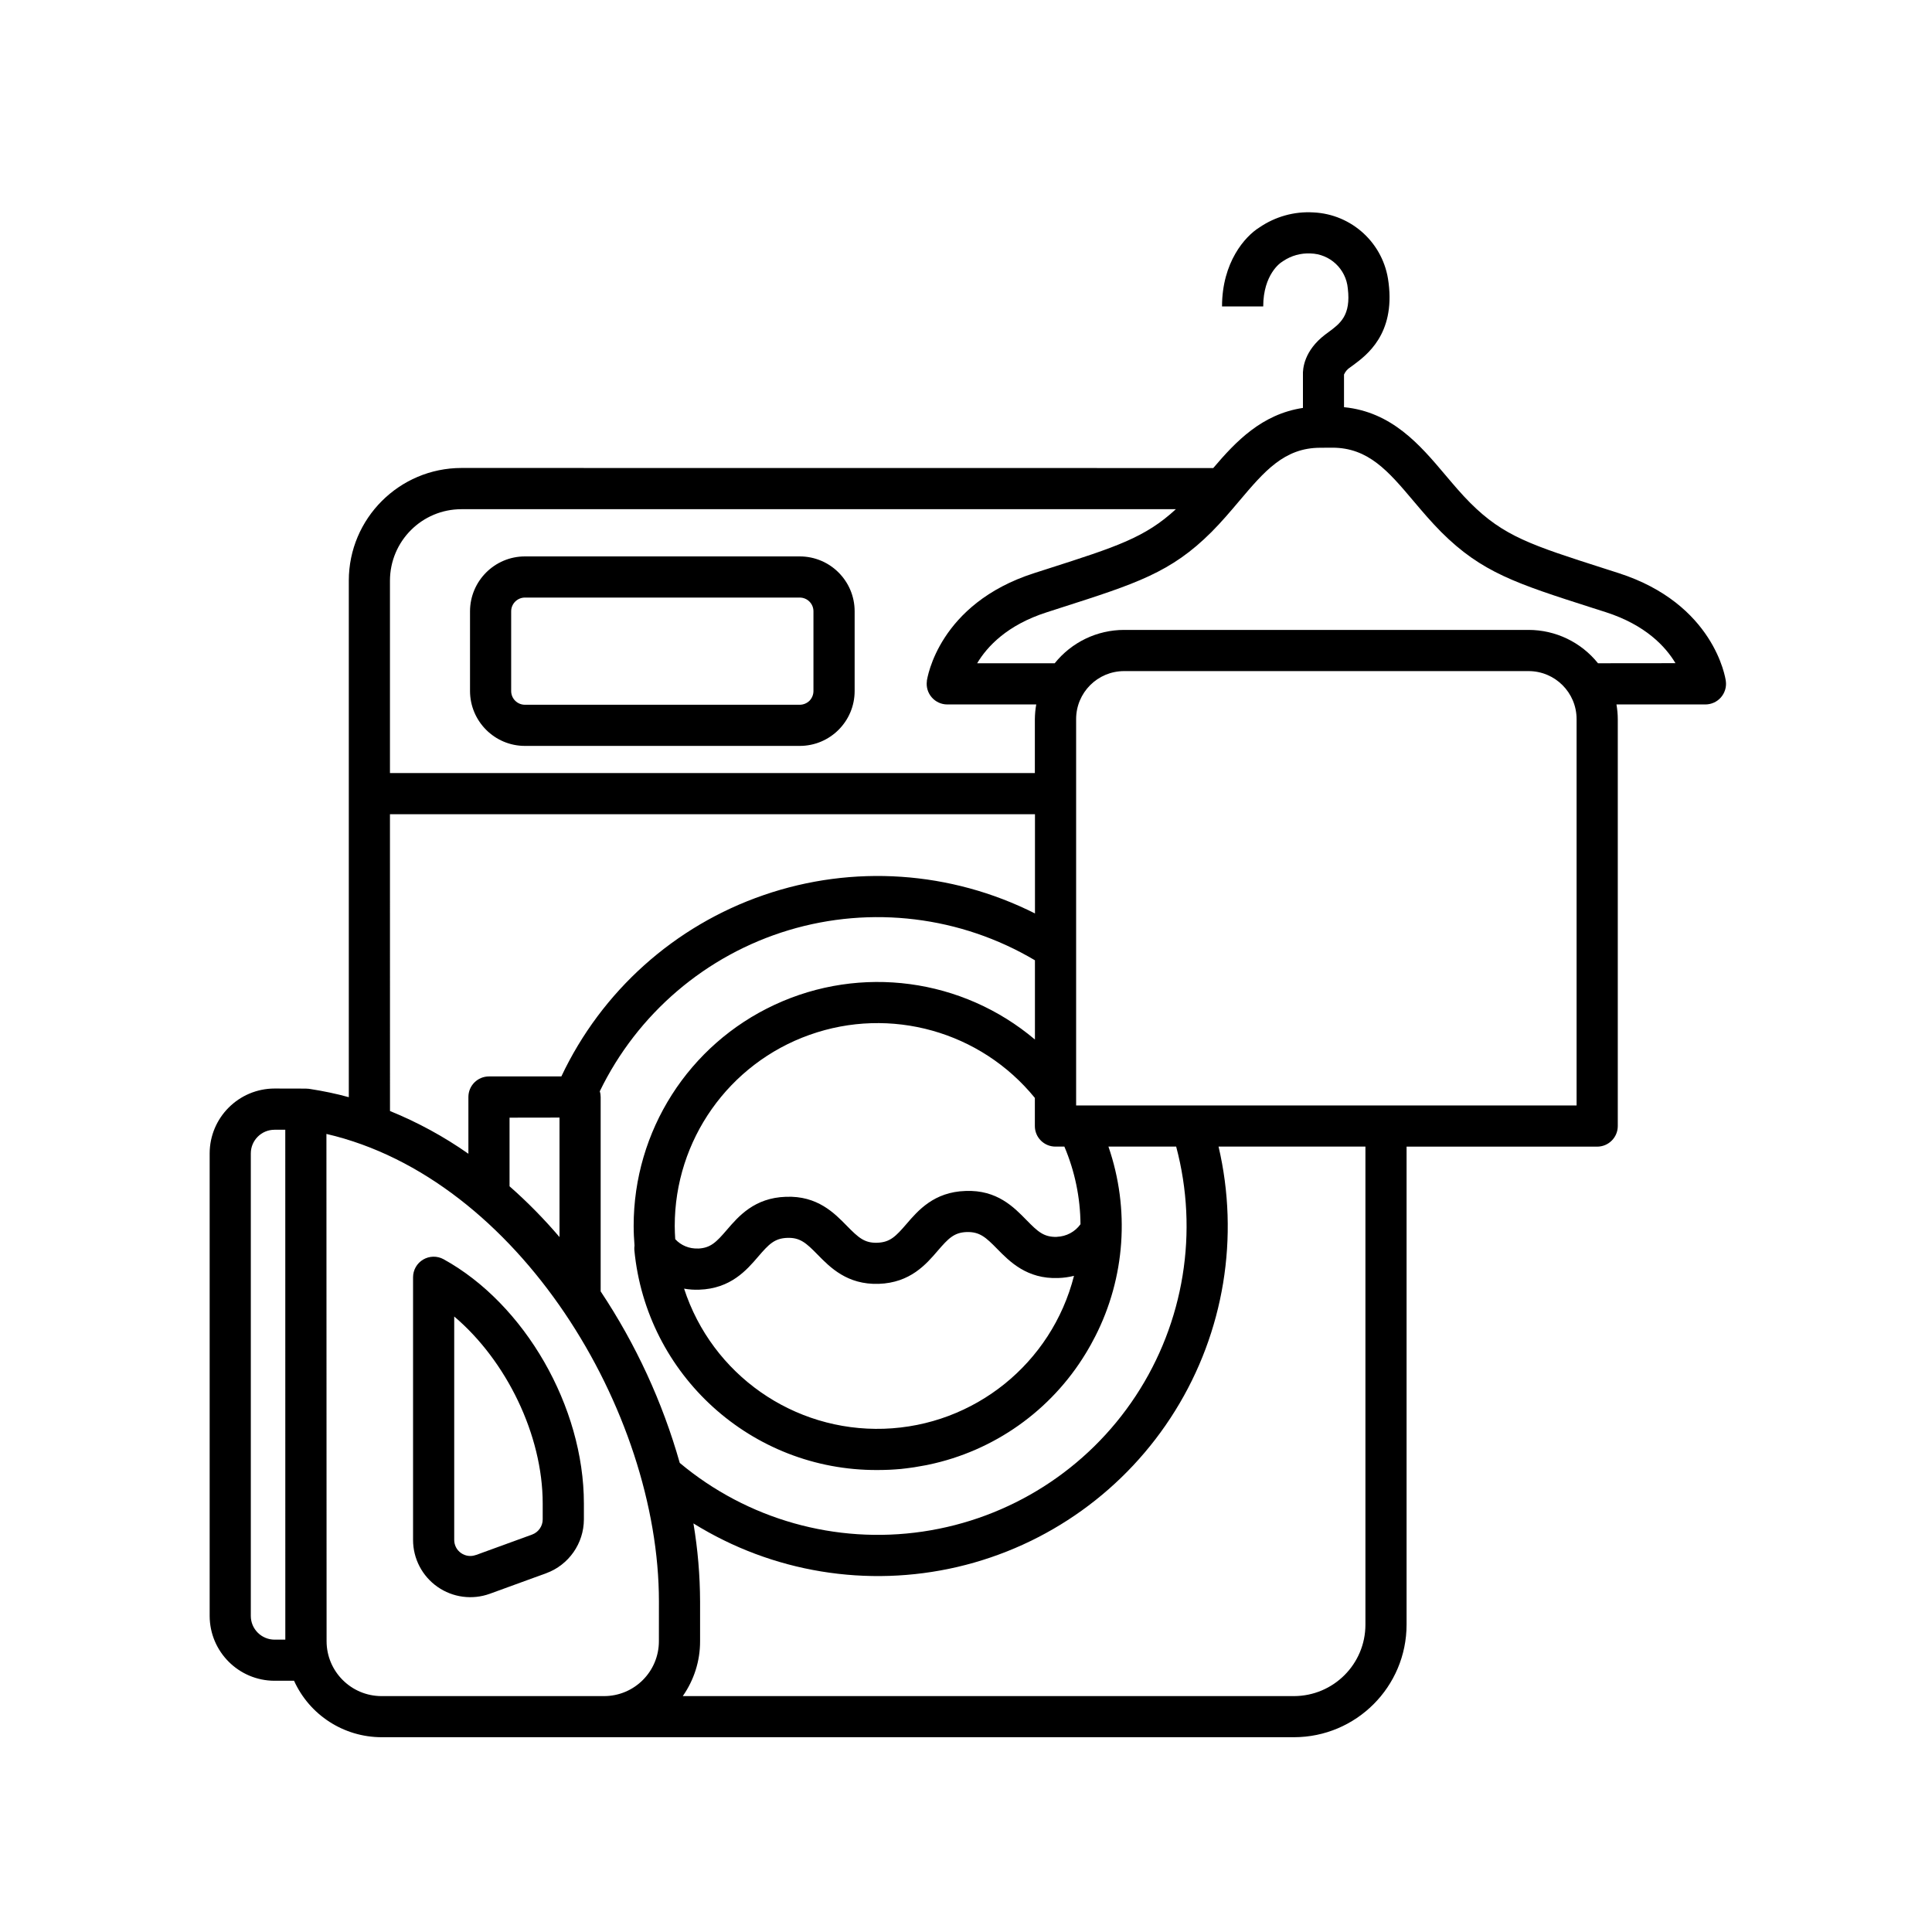
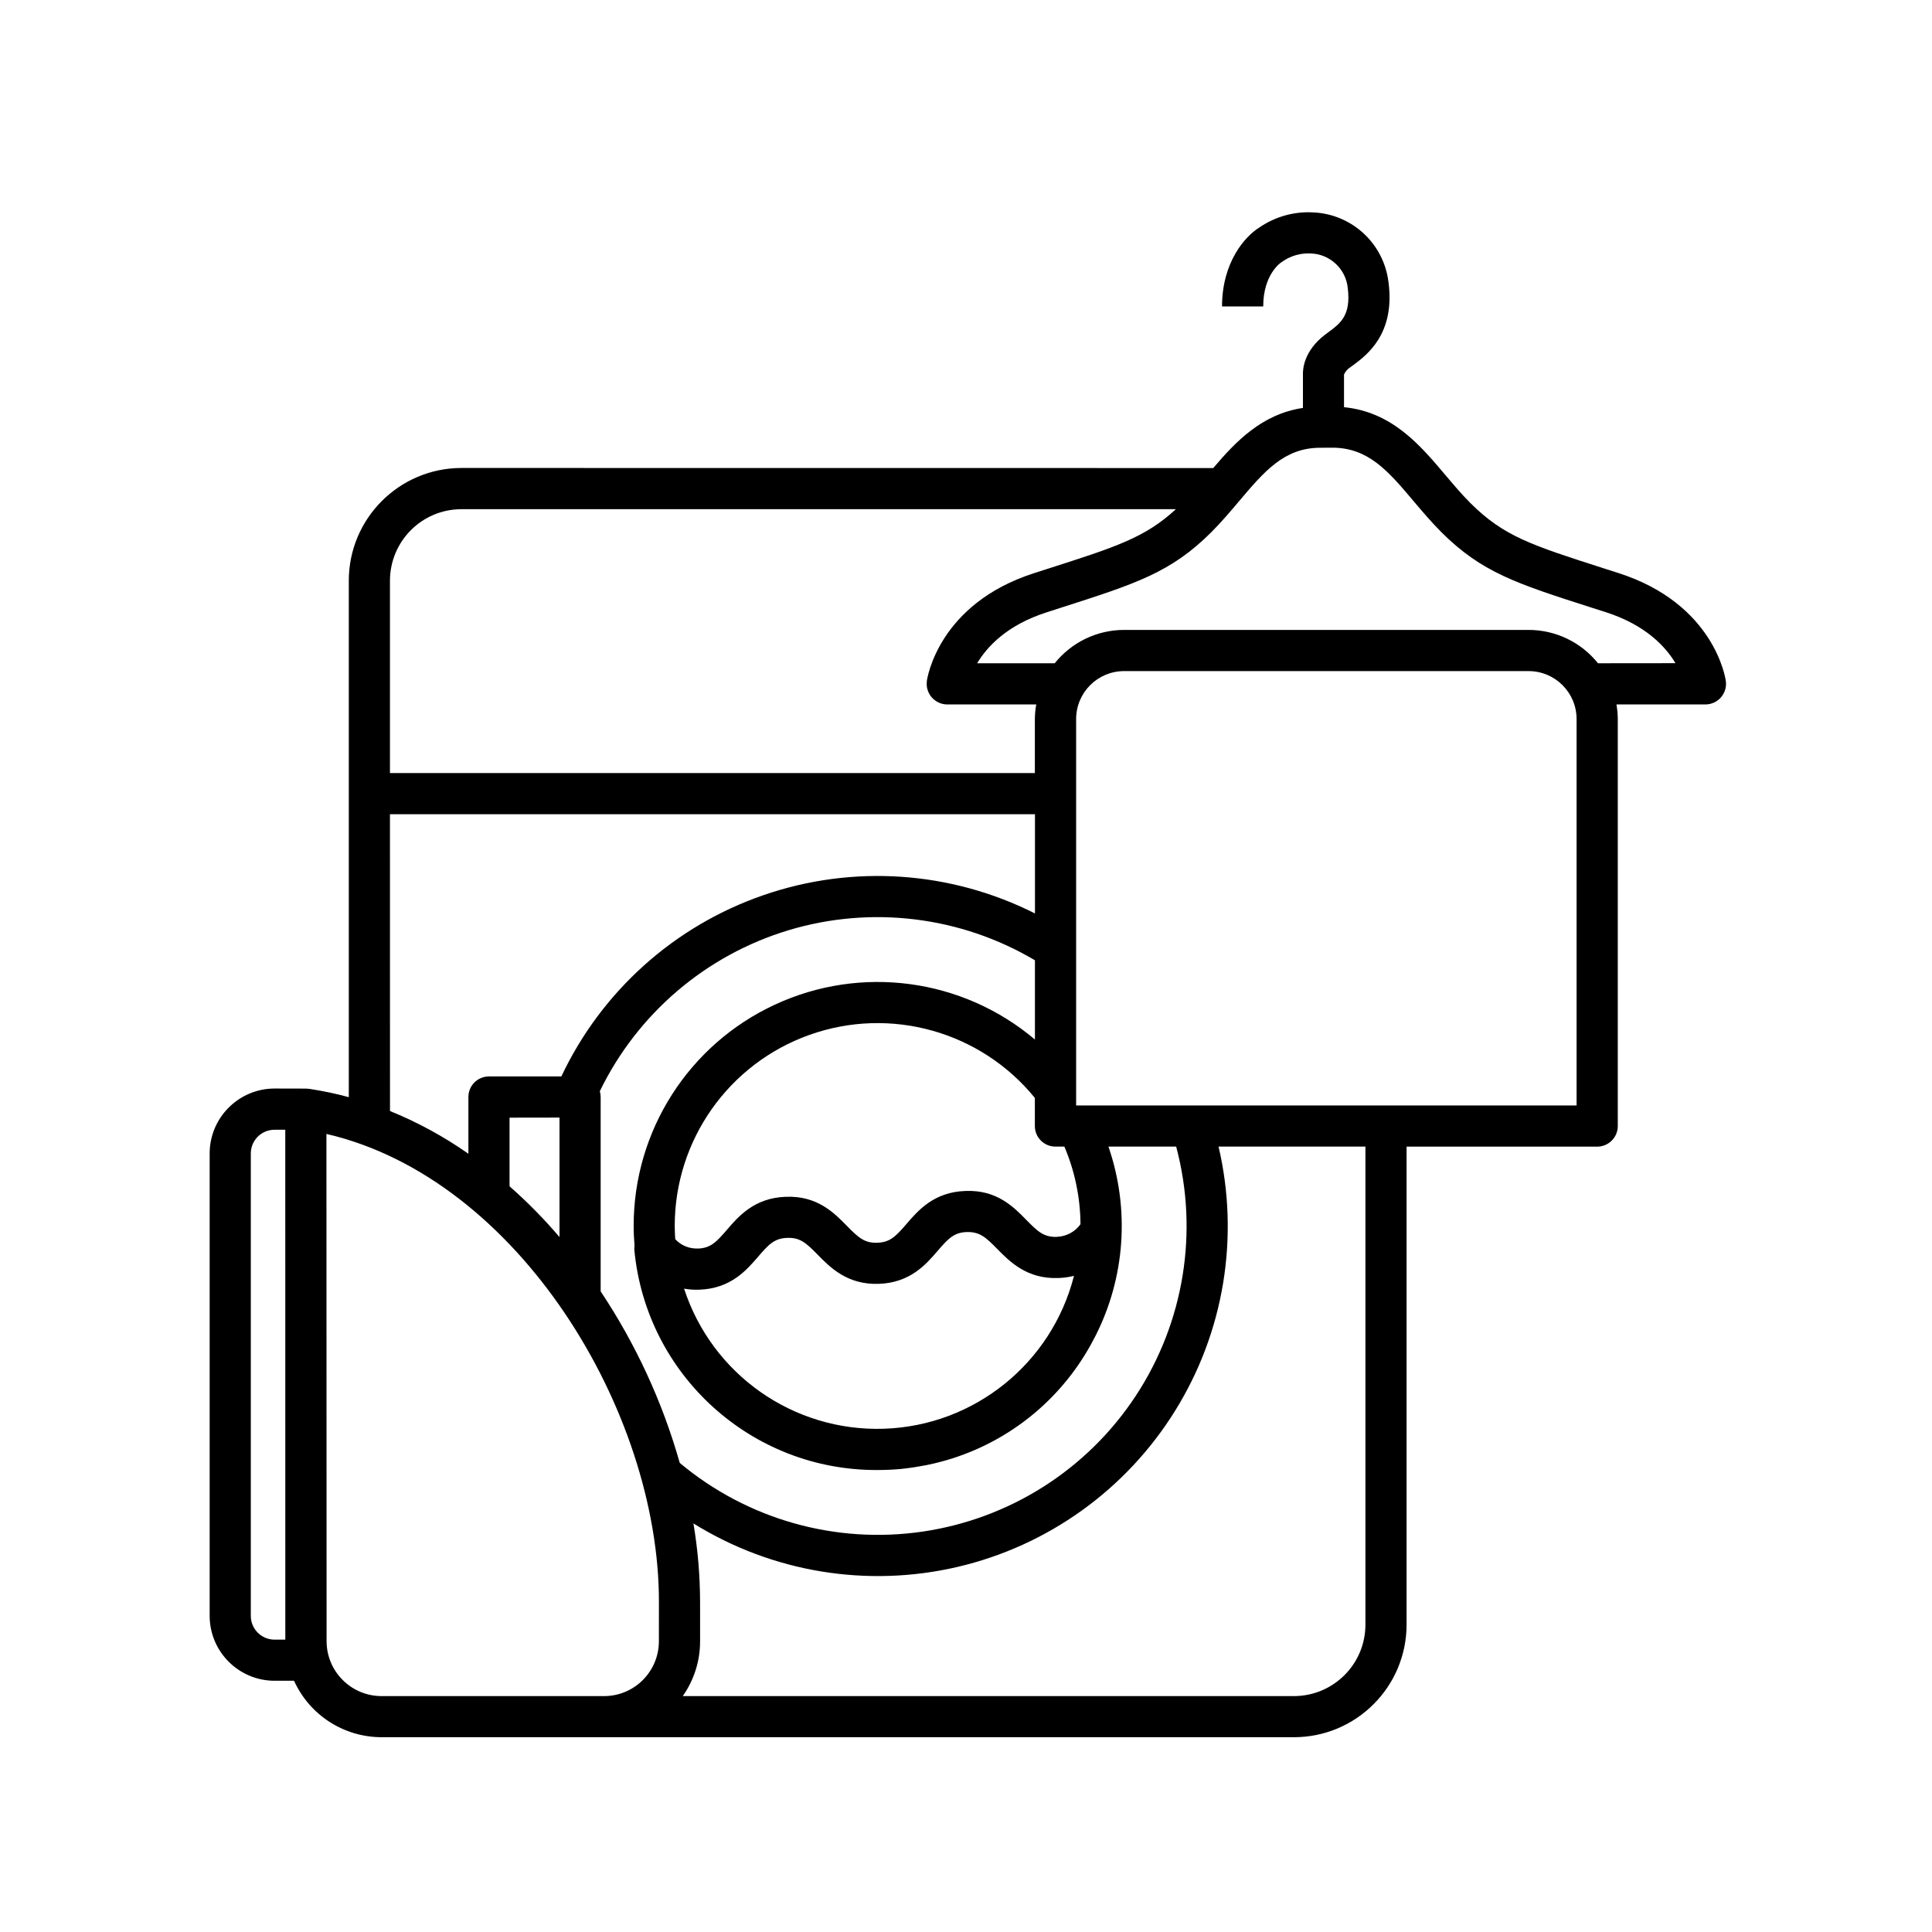
<svg xmlns="http://www.w3.org/2000/svg" fill="none" viewBox="0 0 50 50" height="50" width="50">
-   <path fill="black" d="M20.697 14.4H13.585C12.802 14.4 12.166 15.036 12.164 15.82V17.884C12.166 18.668 12.802 19.304 13.585 19.304H20.697C21.482 19.304 22.118 18.668 22.118 17.884V15.82C22.118 15.036 21.482 14.4 20.697 14.4ZM21.052 17.884C21.052 17.978 21.015 18.068 20.949 18.136C20.882 18.201 20.791 18.239 20.697 18.239H13.585C13.389 18.239 13.229 18.081 13.229 17.884V15.82C13.229 15.625 13.389 15.465 13.585 15.465H20.697C20.791 15.465 20.882 15.502 20.949 15.57C21.015 15.636 21.052 15.726 21.052 15.82V17.884Z" />
-   <path fill="black" d="M11.48 32.589C11.315 32.498 11.114 32.502 10.952 32.597C10.789 32.693 10.69 32.867 10.69 33.056V39.854C10.69 40.337 10.926 40.79 11.322 41.067C11.717 41.344 12.223 41.411 12.678 41.246L14.136 40.715C14.72 40.5 15.109 39.945 15.111 39.323V38.91C15.111 36.408 13.584 33.749 11.48 32.589ZM14.045 39.321V39.323C14.045 39.497 13.935 39.653 13.772 39.714L12.314 40.245V40.243C12.186 40.291 12.044 40.271 11.932 40.193C11.82 40.115 11.755 39.989 11.755 39.852V34.071C13.102 35.211 14.045 37.135 14.045 38.909L14.045 39.321Z" />
  <path fill="black" d="M44.664 17.624C44.654 17.542 44.359 15.625 41.887 14.831L41.532 14.717C39.627 14.107 38.915 13.879 38.05 13.015C37.821 12.786 37.606 12.53 37.397 12.283C36.751 11.518 36.024 10.66 34.783 10.538V9.687L34.785 9.689C34.819 9.614 34.872 9.552 34.941 9.508L35.014 9.455C35.367 9.194 36.104 8.652 35.937 7.324C35.937 7.317 35.936 7.311 35.934 7.304C35.815 6.306 34.991 5.541 33.986 5.497C33.491 5.468 33.001 5.607 32.592 5.887C32.219 6.118 31.626 6.789 31.626 7.931H32.692C32.692 7.1 33.146 6.798 33.157 6.791L33.155 6.793C33.175 6.781 33.194 6.768 33.212 6.754C33.42 6.615 33.665 6.548 33.913 6.559C34.419 6.571 34.835 6.96 34.881 7.464C34.966 8.166 34.682 8.373 34.382 8.595C34.35 8.618 34.322 8.64 34.293 8.661C33.75 9.076 33.712 9.542 33.72 9.71V10.557C32.658 10.717 31.983 11.425 31.399 12.113L11.942 12.111C10.334 12.113 9.028 13.418 9.027 15.026V28.395C8.698 28.304 8.363 28.235 8.025 28.183H8.02C8.011 28.181 8.002 28.18 7.993 28.178C7.984 28.176 7.97 28.178 7.958 28.176C7.944 28.174 7.929 28.173 7.915 28.173L7.104 28.171C6.179 28.173 5.428 28.924 5.426 29.849V41.82C5.428 42.746 6.179 43.496 7.104 43.498H7.61C8.013 44.387 8.897 44.957 9.874 44.959H33.489C35.097 44.957 36.401 43.654 36.402 42.045V29.675H41.335C41.63 29.675 41.868 29.435 41.868 29.142V18.611C41.868 18.483 41.855 18.357 41.834 18.231H44.137H44.135C44.29 18.231 44.437 18.164 44.538 18.048C44.639 17.931 44.686 17.777 44.664 17.624ZM7.384 42.434H7.104C6.766 42.432 6.491 42.159 6.491 41.821V29.85C6.491 29.513 6.766 29.238 7.104 29.238H7.383L7.384 42.434ZM10.092 15.028C10.094 14.005 10.921 13.178 11.942 13.178H30.431C29.638 13.911 28.897 14.149 27.118 14.719L26.763 14.833C24.293 15.626 23.998 17.544 23.986 17.626H23.988C23.966 17.778 24.013 17.933 24.114 18.048C24.215 18.164 24.361 18.231 24.515 18.231H26.818C26.795 18.357 26.784 18.483 26.782 18.611V20.007H10.092L10.092 15.028ZM27.351 32.011C27.013 32.018 26.862 31.878 26.566 31.576C26.243 31.246 25.804 30.788 24.986 30.822C24.171 30.848 23.759 31.328 23.459 31.677C23.183 31.997 23.036 32.151 22.704 32.162C22.372 32.173 22.216 32.029 21.919 31.727C21.596 31.397 21.156 30.941 20.339 30.973C19.524 30.999 19.112 31.479 18.812 31.828C18.537 32.148 18.389 32.302 18.057 32.313L18.061 32.311C17.839 32.32 17.626 32.233 17.475 32.07C17.468 31.956 17.462 31.844 17.462 31.729C17.461 29.508 18.858 27.526 20.951 26.782C23.045 26.036 25.38 26.692 26.782 28.414V29.142C26.782 29.436 27.02 29.674 27.315 29.674H27.546C27.816 30.31 27.958 30.992 27.963 31.683C27.821 31.881 27.596 32 27.351 32.009L27.351 32.011ZM27.795 33.02V33.018C27.218 35.285 25.213 36.899 22.875 36.976C20.536 37.052 18.429 35.575 17.704 33.35C17.834 33.373 17.963 33.382 18.095 33.377C18.91 33.35 19.322 32.871 19.622 32.521C19.897 32.201 20.044 32.047 20.376 32.036C20.708 32.025 20.865 32.169 21.161 32.471C21.484 32.801 21.927 33.252 22.741 33.226C23.556 33.199 23.968 32.72 24.268 32.37C24.544 32.05 24.691 31.896 25.021 31.885C25.355 31.878 25.51 32.018 25.806 32.32C26.129 32.65 26.578 33.105 27.386 33.075C27.525 33.071 27.662 33.052 27.797 33.018L27.795 33.02ZM10.092 21.072H26.785V23.64C24.604 22.54 22.074 22.368 19.766 23.164C17.458 23.957 15.569 25.651 14.528 27.858H12.655C12.36 27.858 12.122 28.096 12.122 28.391V29.859C11.49 29.415 10.808 29.044 10.093 28.753L10.092 21.072ZM14.48 28.923V32.015C14.08 31.546 13.649 31.107 13.187 30.701V28.925L14.48 28.923ZM17.052 42.474C17.052 43.259 16.417 43.895 15.632 43.895H9.872C9.089 43.893 8.453 43.259 8.452 42.474C8.45 38.921 8.448 31.56 8.448 29.346C13.413 30.496 17.053 36.519 17.053 41.446L17.052 42.474ZM15.545 33.421V28.391C15.545 28.341 15.538 28.291 15.522 28.243C16.497 26.232 18.269 24.719 20.408 24.074C22.548 23.43 24.861 23.712 26.784 24.852V26.903C24.906 25.317 22.28 24.966 20.052 26.001C17.821 27.036 16.397 29.271 16.399 31.729C16.399 31.899 16.408 32.066 16.421 32.233C16.415 32.272 16.415 32.313 16.417 32.352C16.726 35.589 19.451 38.057 22.702 38.044H22.715C22.818 38.044 22.921 38.041 23.022 38.037C23.123 38.032 23.224 38.025 23.324 38.016L23.338 38.014C23.413 38.007 23.489 37.996 23.564 37.986C23.596 37.982 23.627 37.979 23.658 37.973C23.704 37.966 23.75 37.957 23.796 37.949C23.857 37.938 23.917 37.929 23.977 37.917C23.995 37.913 24.011 37.91 24.029 37.906C25.726 37.551 27.2 36.507 28.1 35.024C28.114 35.003 28.127 34.98 28.139 34.959C28.169 34.909 28.198 34.859 28.226 34.808C28.262 34.744 28.297 34.678 28.331 34.611L28.342 34.589H28.343C29.121 33.066 29.244 31.29 28.686 29.673H30.439C31.026 31.875 30.645 34.222 29.393 36.125C28.141 38.029 26.136 39.305 23.881 39.637C21.628 39.969 19.339 39.323 17.592 37.86C17.145 36.283 16.454 34.786 15.545 33.421ZM35.337 42.045C35.337 43.066 34.51 43.893 33.487 43.895H17.67C17.962 43.479 18.12 42.982 18.118 42.474V41.448C18.116 40.77 18.058 40.093 17.946 39.426C19.986 40.694 22.445 41.097 24.783 40.551C27.12 40.005 29.146 38.55 30.412 36.51C31.68 34.472 32.083 32.011 31.536 29.674H35.337L35.337 42.045ZM40.802 28.609H27.85V18.611C27.85 17.924 28.405 17.368 29.093 17.368H39.559C40.245 17.368 40.802 17.924 40.802 18.611L40.802 28.609ZM41.356 17.165C40.919 16.62 40.259 16.302 39.559 16.302H29.093C28.393 16.302 27.733 16.62 27.296 17.165H25.289C25.547 16.732 26.065 16.174 27.09 15.846L27.443 15.732C29.409 15.102 30.305 14.816 31.353 13.769C31.612 13.509 31.843 13.236 32.067 12.971C32.72 12.199 33.235 11.588 34.169 11.588L34.481 11.586C35.415 11.586 35.932 12.197 36.584 12.97C36.807 13.234 37.038 13.506 37.297 13.767C38.345 14.814 39.242 15.102 41.207 15.731L41.561 15.844C42.585 16.174 43.104 16.732 43.361 17.163L41.356 17.165Z" />
</svg>